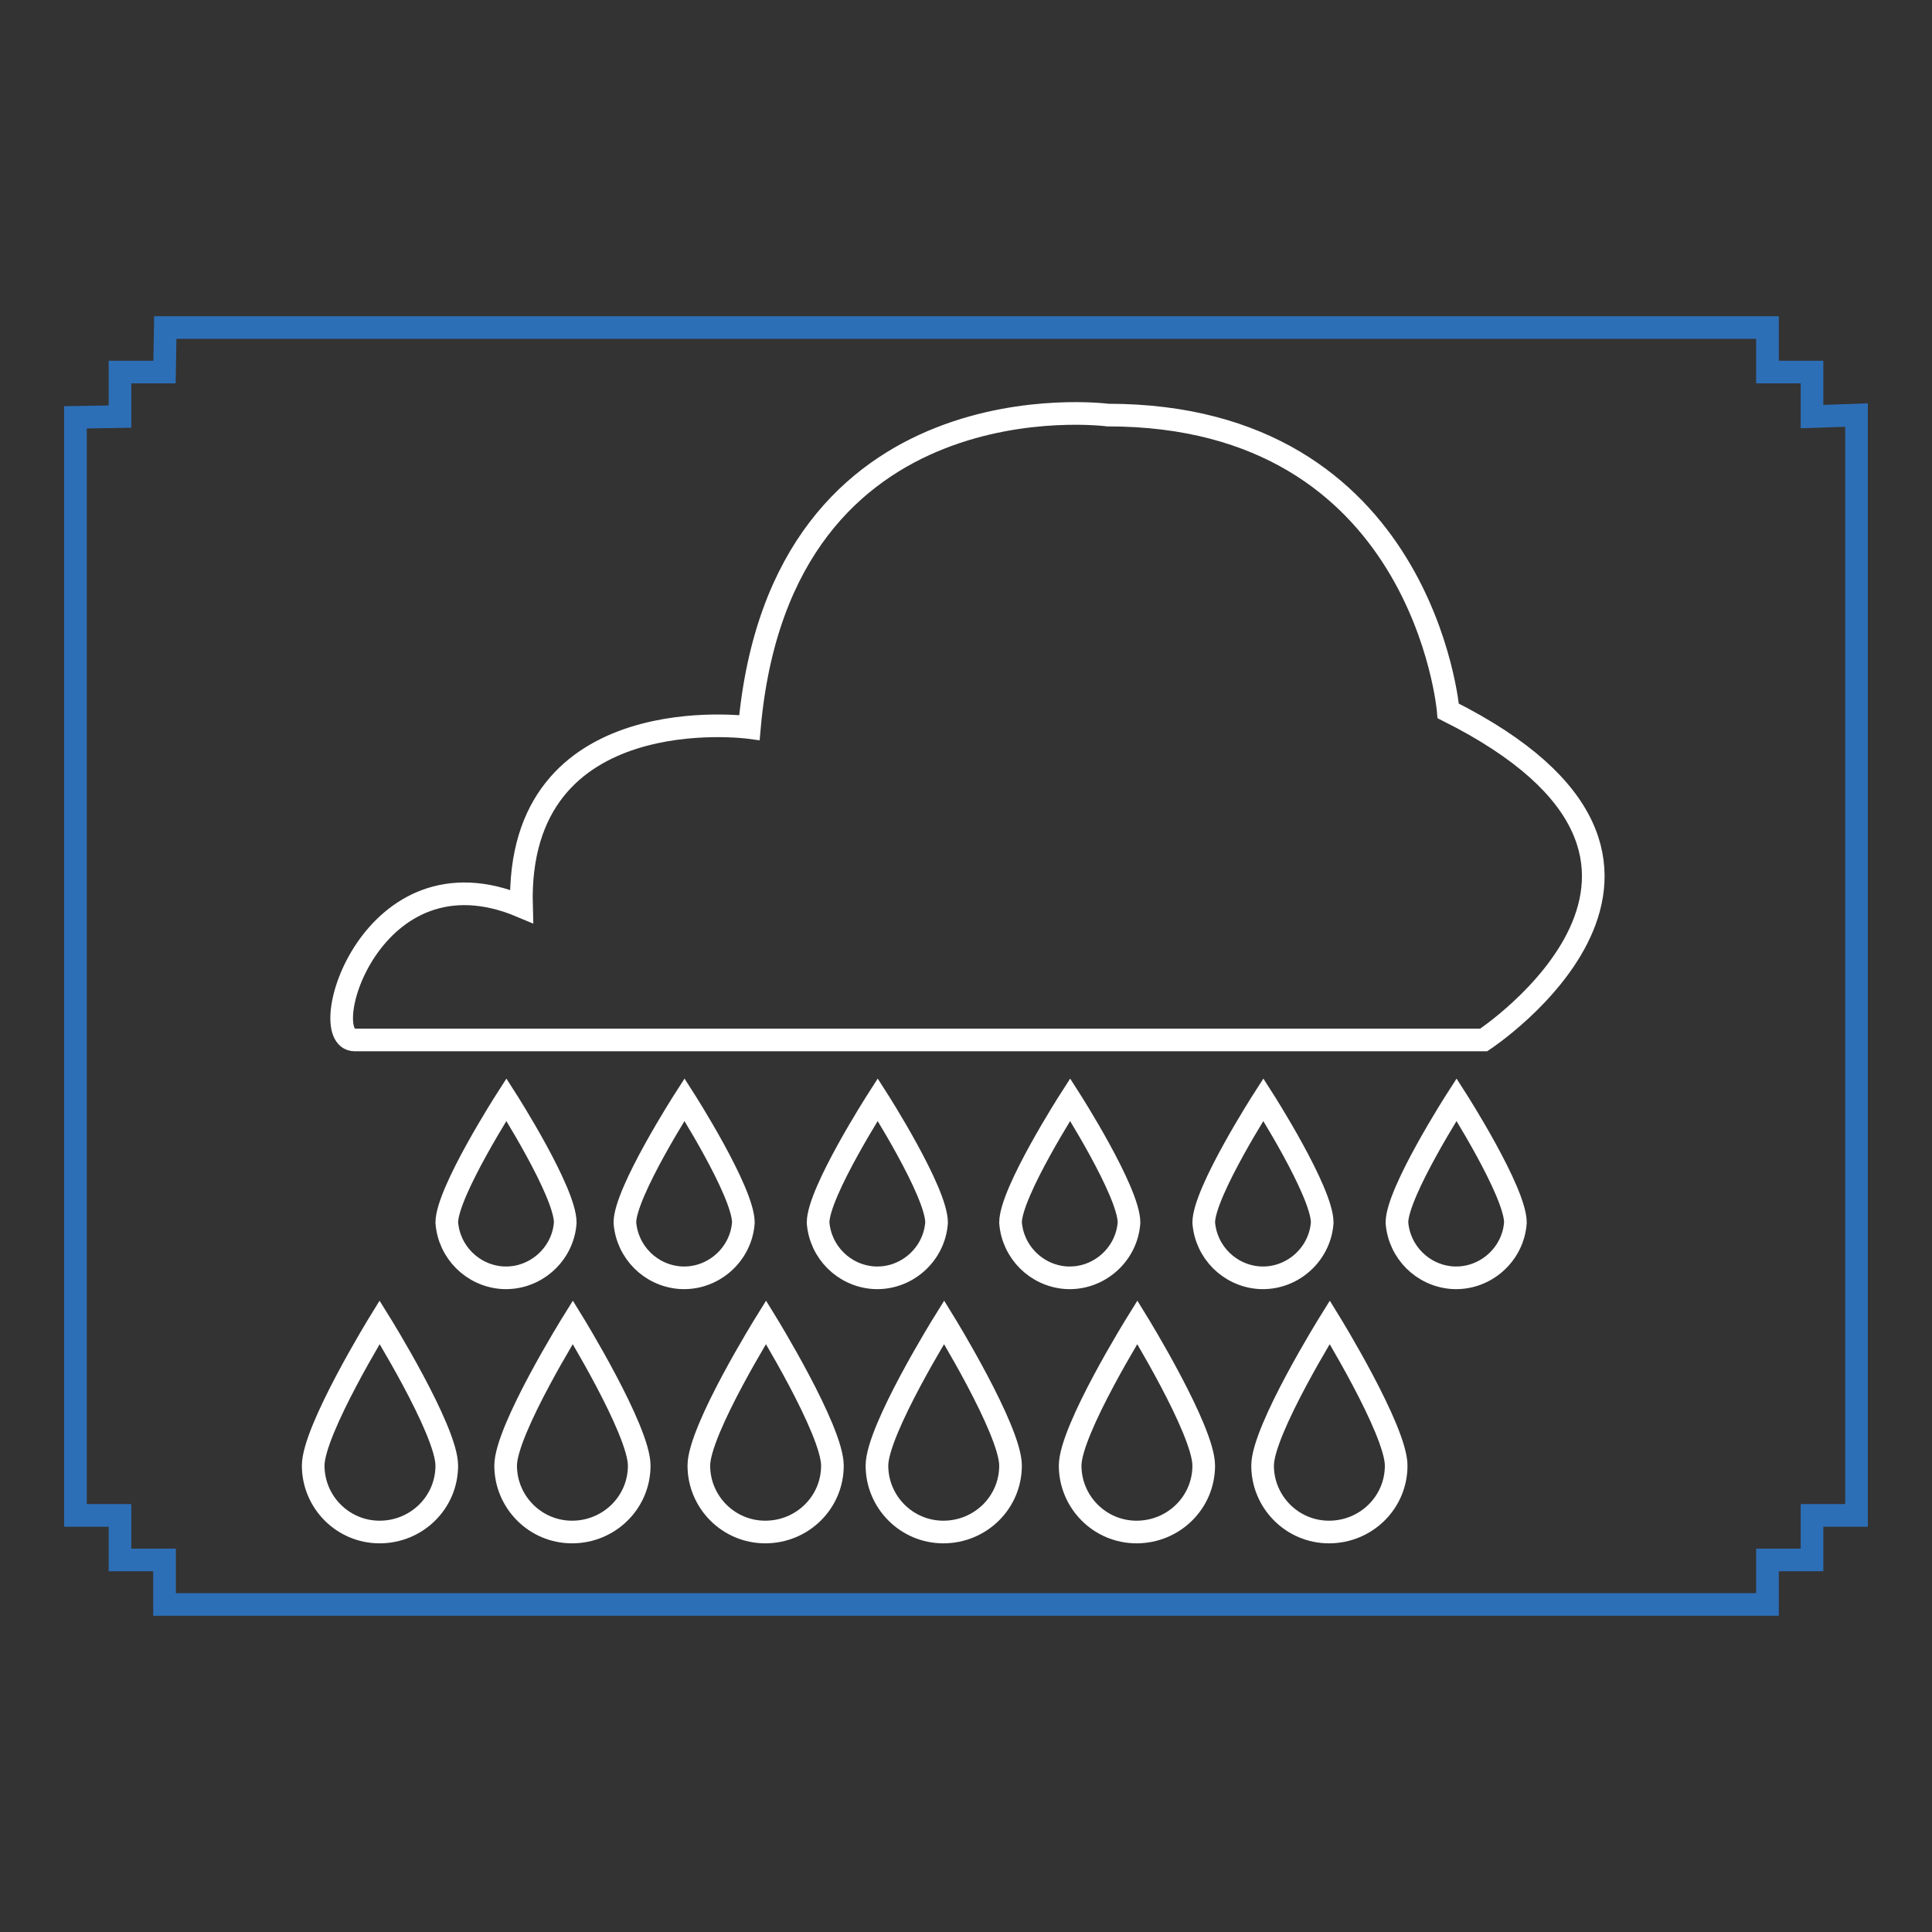
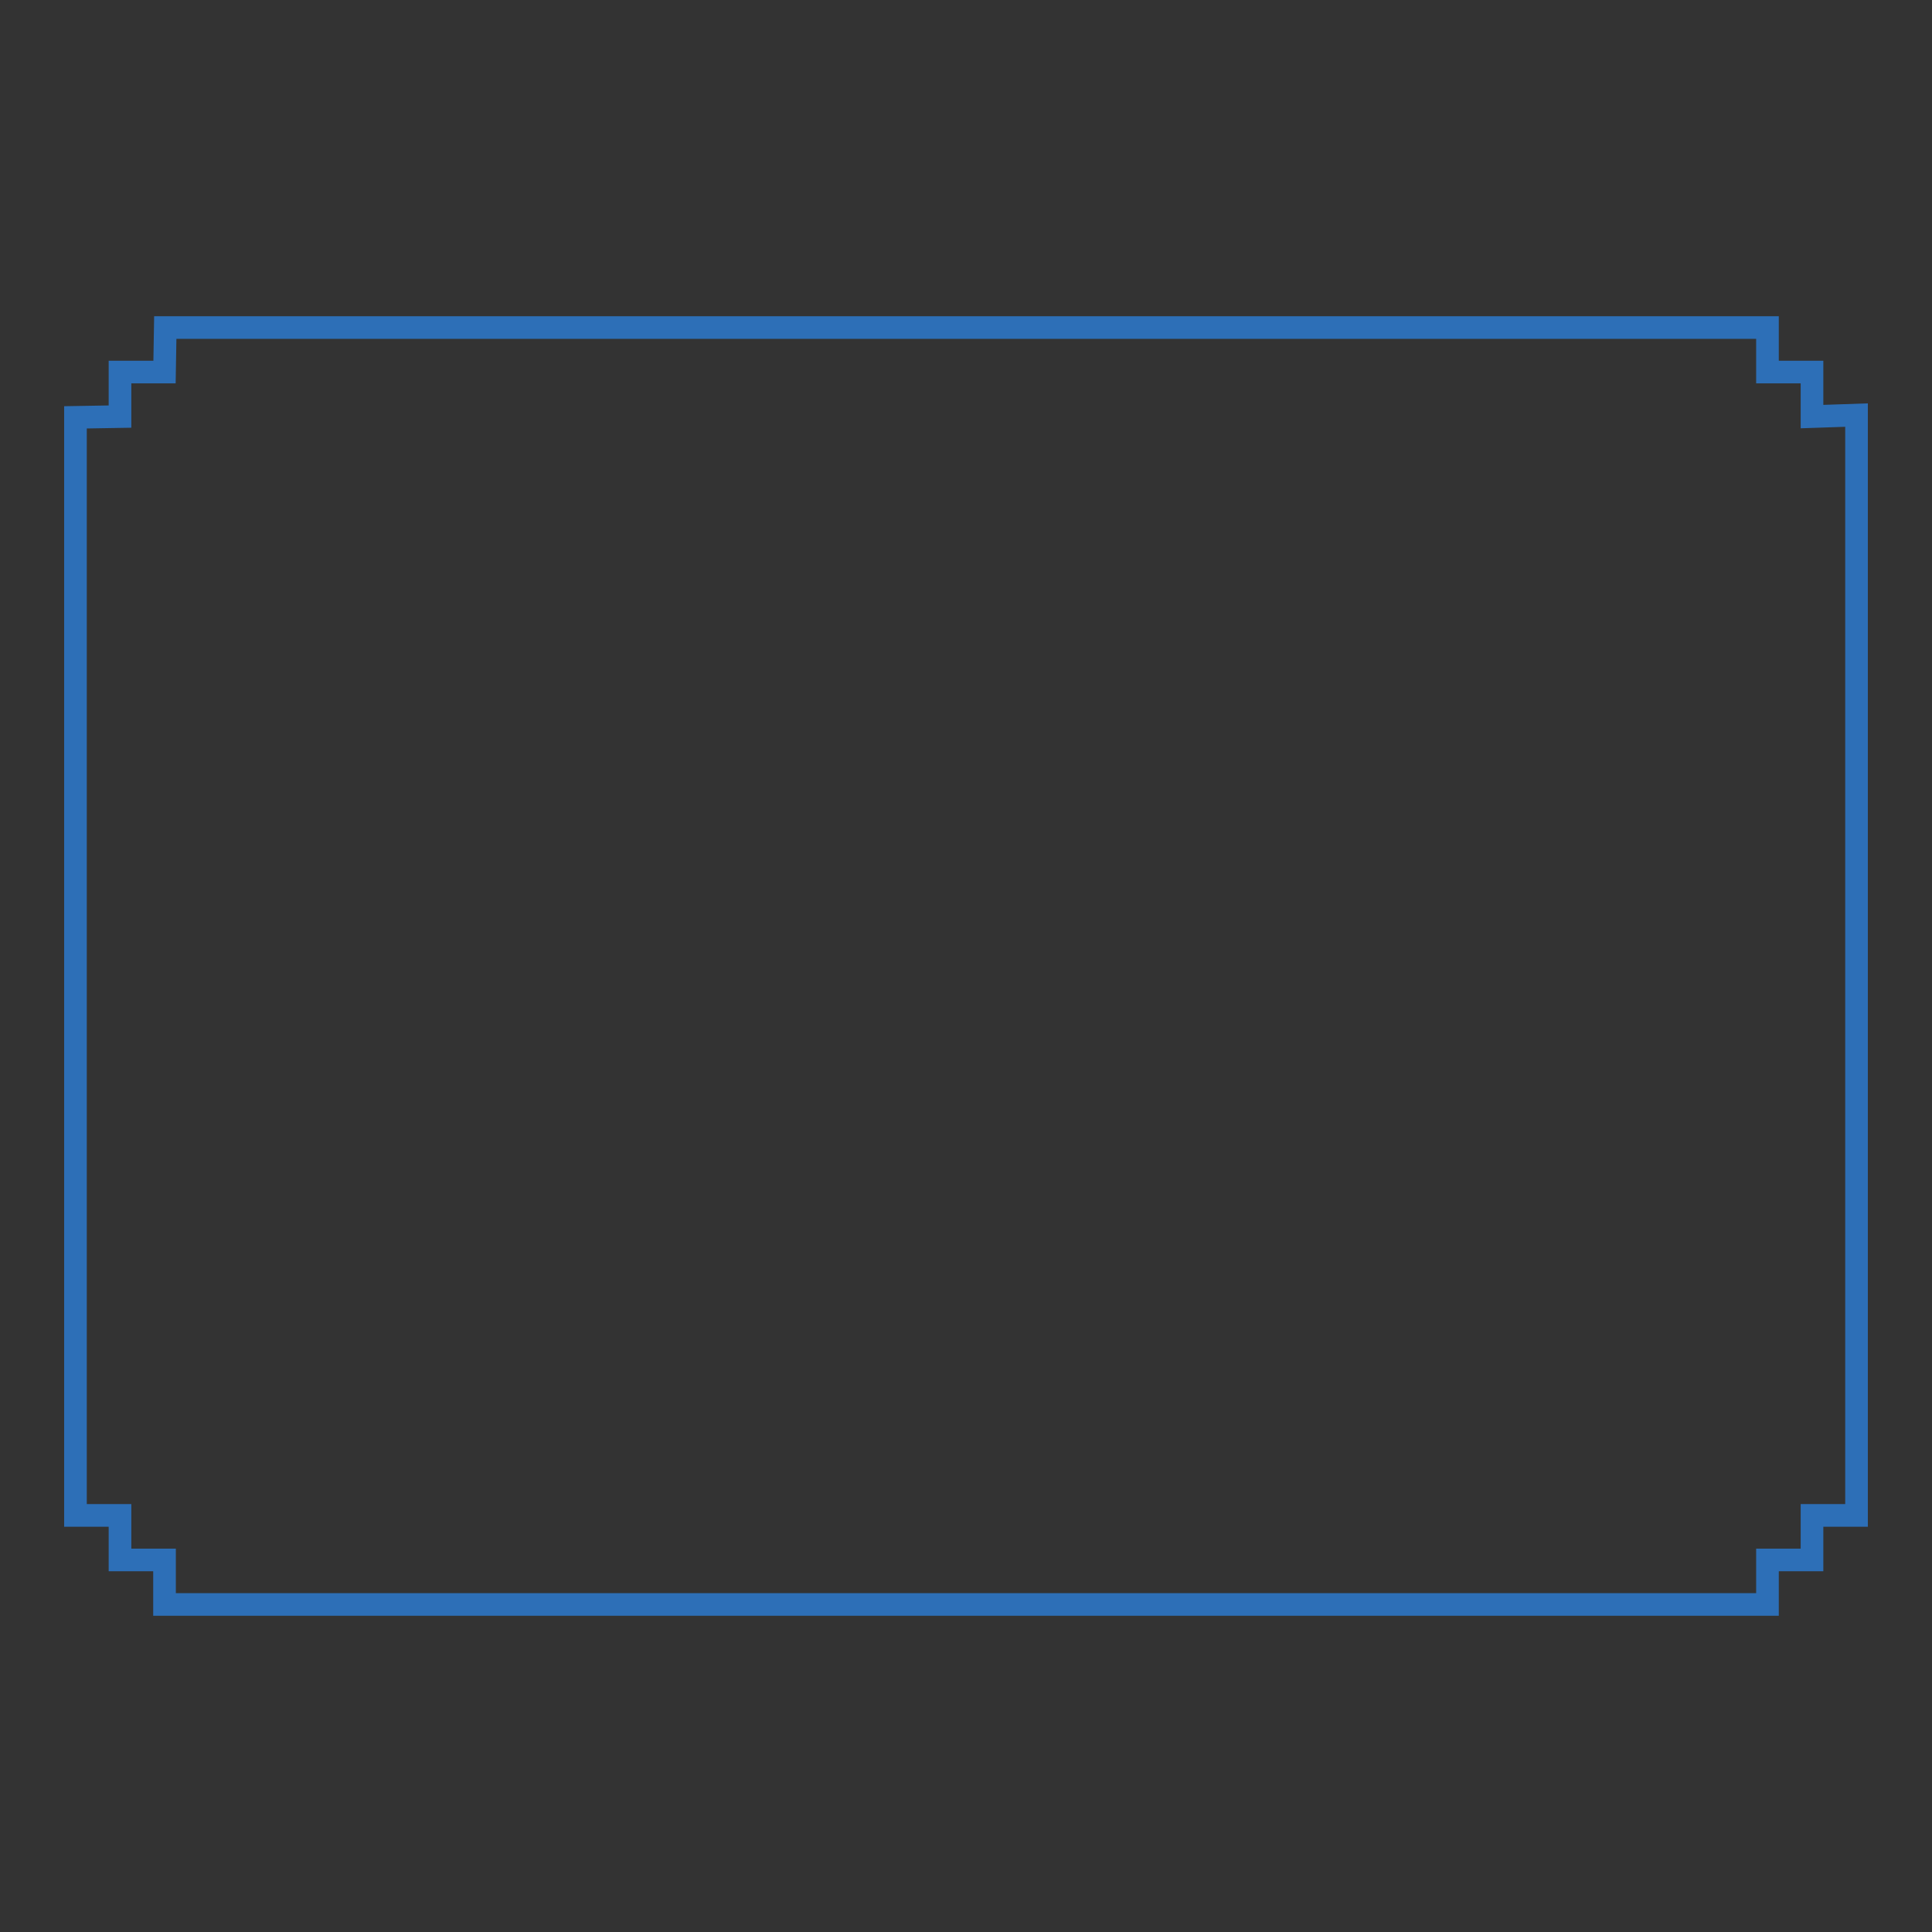
<svg xmlns="http://www.w3.org/2000/svg" version="1.1" x="0px" y="0px" viewBox="0 0 256 256" enable-background="new 0 0 256 256" xml:space="preserve">
  <rect x="0" y="0" width="256" height="256" fill="#333333" stroke="none" />
  <g>
    <path stroke-width="3" fill-opacity="0" stroke="#2d6fb7" d="M15.9,49.3h5.9l0.1-5.9h212.3v5.9h5.9v5.9L246,55v145.8h-5.9v5.9h-5.9v5.9H21.8v-5.9h-5.9v-5.9H10V55.3 l5.9-0.1V49.3z" />
-     <path stroke-width="3" fill-opacity="0" stroke="#ffffff" d="M47,137.8h149.6c0,0,35.6-23.4-4.7-43.6c0,0-3.3-39.2-45.1-39.2c0,0-43.3-5.7-47.5,41.4 c0,0-31-4.2-30.2,23.7C49.2,111.7,41.5,137.8,47,137.8z M74.9,162c-0.3,4.3-4.1,7.6-8.4,7.3c-3.9-0.3-7-3.4-7.3-7.3 c0-4,7.9-16.3,7.9-16.3S74.9,157.9,74.9,162z M59.2,194.2c0,4.9-4,8.8-8.9,8.8c-4.9,0-8.8-4-8.8-8.8c0-4.7,8.8-19,8.8-19 S59.2,189.5,59.2,194.2z M98.5,162c-0.3,4.3-4.1,7.6-8.4,7.3c-3.9-0.3-7-3.4-7.3-7.3c0-4,7.9-16.3,7.9-16.3S98.5,157.9,98.5,162z  M84.7,194.2c0,4.9-4,8.8-8.9,8.8c-4.9,0-8.8-4-8.8-8.8c0-4.7,8.9-19,8.9-19S84.7,189.5,84.7,194.2z M124.1,162 c-0.3,4.3-4.1,7.6-8.4,7.3c-3.9-0.3-7-3.4-7.3-7.3c0-4,7.9-16.3,7.9-16.3S124.1,157.9,124.1,162z M110.3,194.2c0,4.9-4,8.8-8.9,8.8 c-4.9,0-8.8-4-8.8-8.8c0-4.7,8.9-19,8.9-19S110.3,189.5,110.3,194.2z M149.6,162c-0.3,4.3-4.1,7.6-8.4,7.3c-3.9-0.3-7-3.4-7.3-7.3 c0-4,7.9-16.3,7.9-16.3S149.6,157.9,149.6,162z M133.9,194.2c0,4.9-4,8.8-8.9,8.8c-4.9,0-8.8-4-8.8-8.8c0-4.7,8.9-19,8.9-19 S133.9,189.5,133.9,194.2z M175.2,162c-0.3,4.3-4.1,7.6-8.4,7.3c-3.9-0.3-7-3.4-7.3-7.3c0-4,7.9-16.3,7.9-16.3 S175.2,157.9,175.2,162z M159.5,194.2c0,4.9-4,8.8-8.9,8.8c-4.9,0-8.8-4-8.8-8.8c0-4.7,8.9-19,8.9-19S159.5,189.5,159.5,194.2 L159.5,194.2z M200.8,162c-0.3,4.3-4.1,7.6-8.4,7.3c-3.9-0.3-7-3.4-7.3-7.3c0-4,7.9-16.3,7.9-16.3S200.8,157.9,200.8,162z  M185,194.2c0,4.9-4,8.8-8.9,8.8c-4.9,0-8.8-4-8.8-8.8c0-4.7,8.9-19,8.9-19S185,189.5,185,194.2z" />
  </g>
</svg>